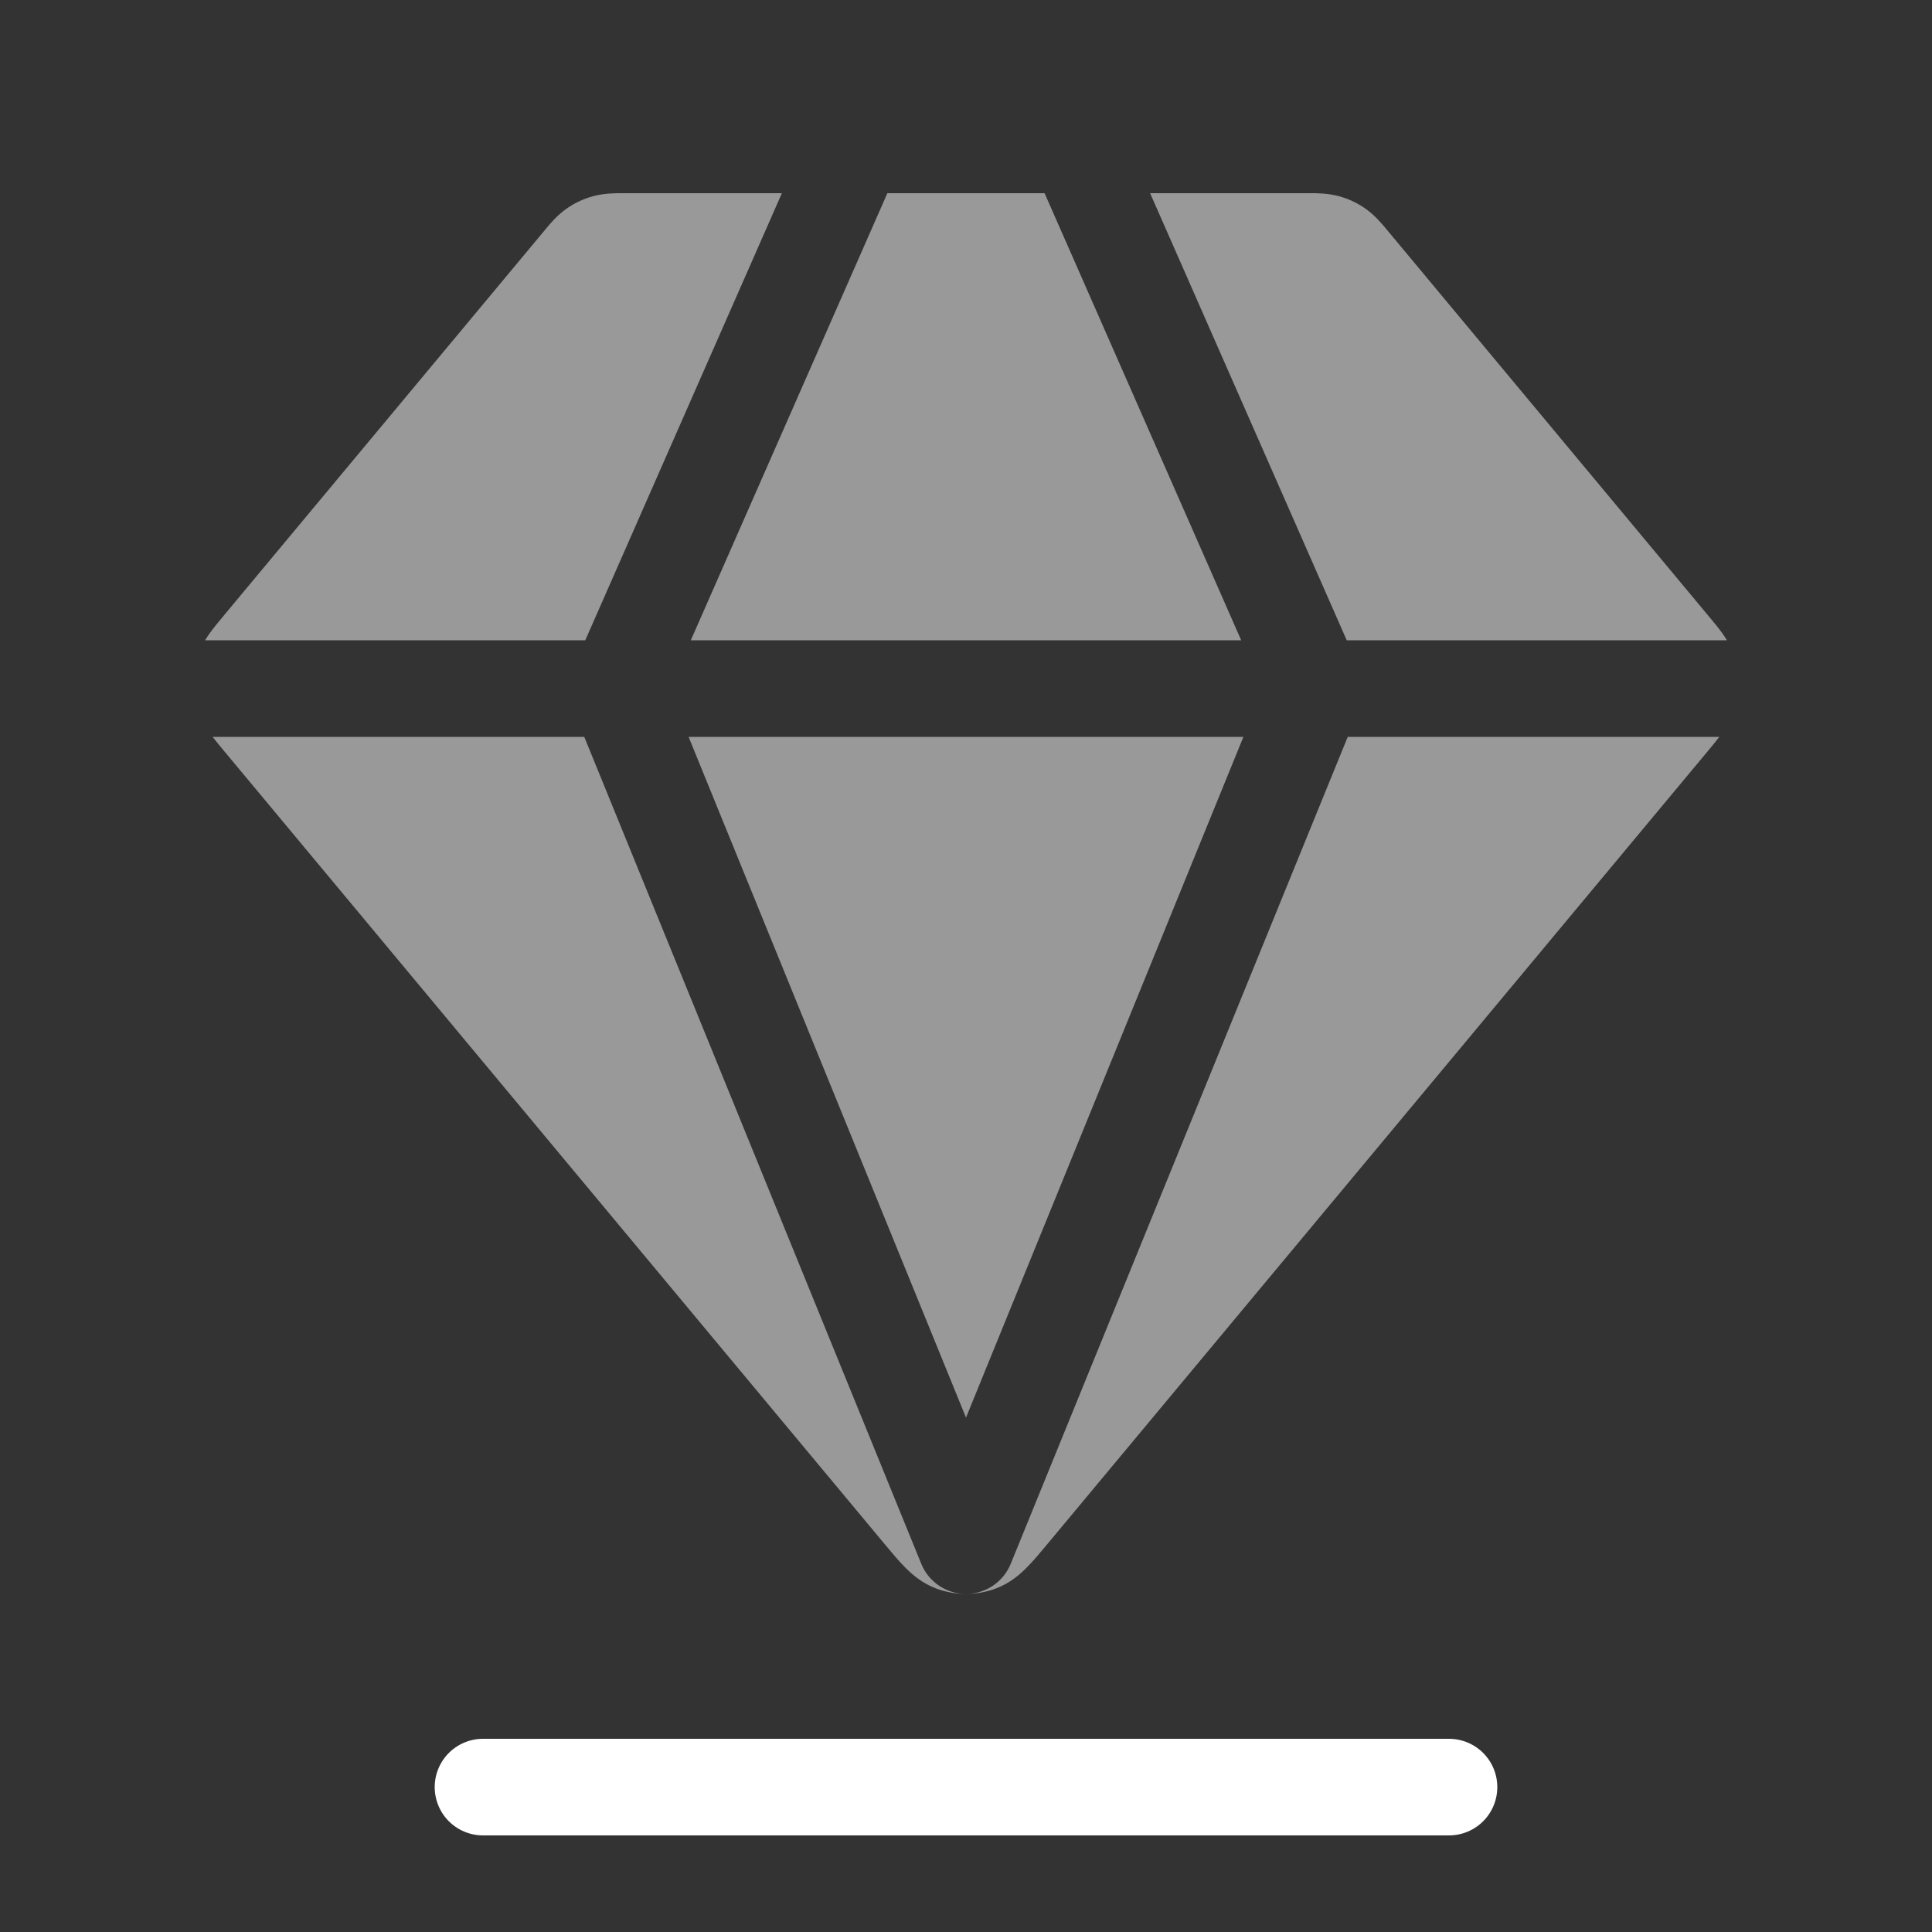
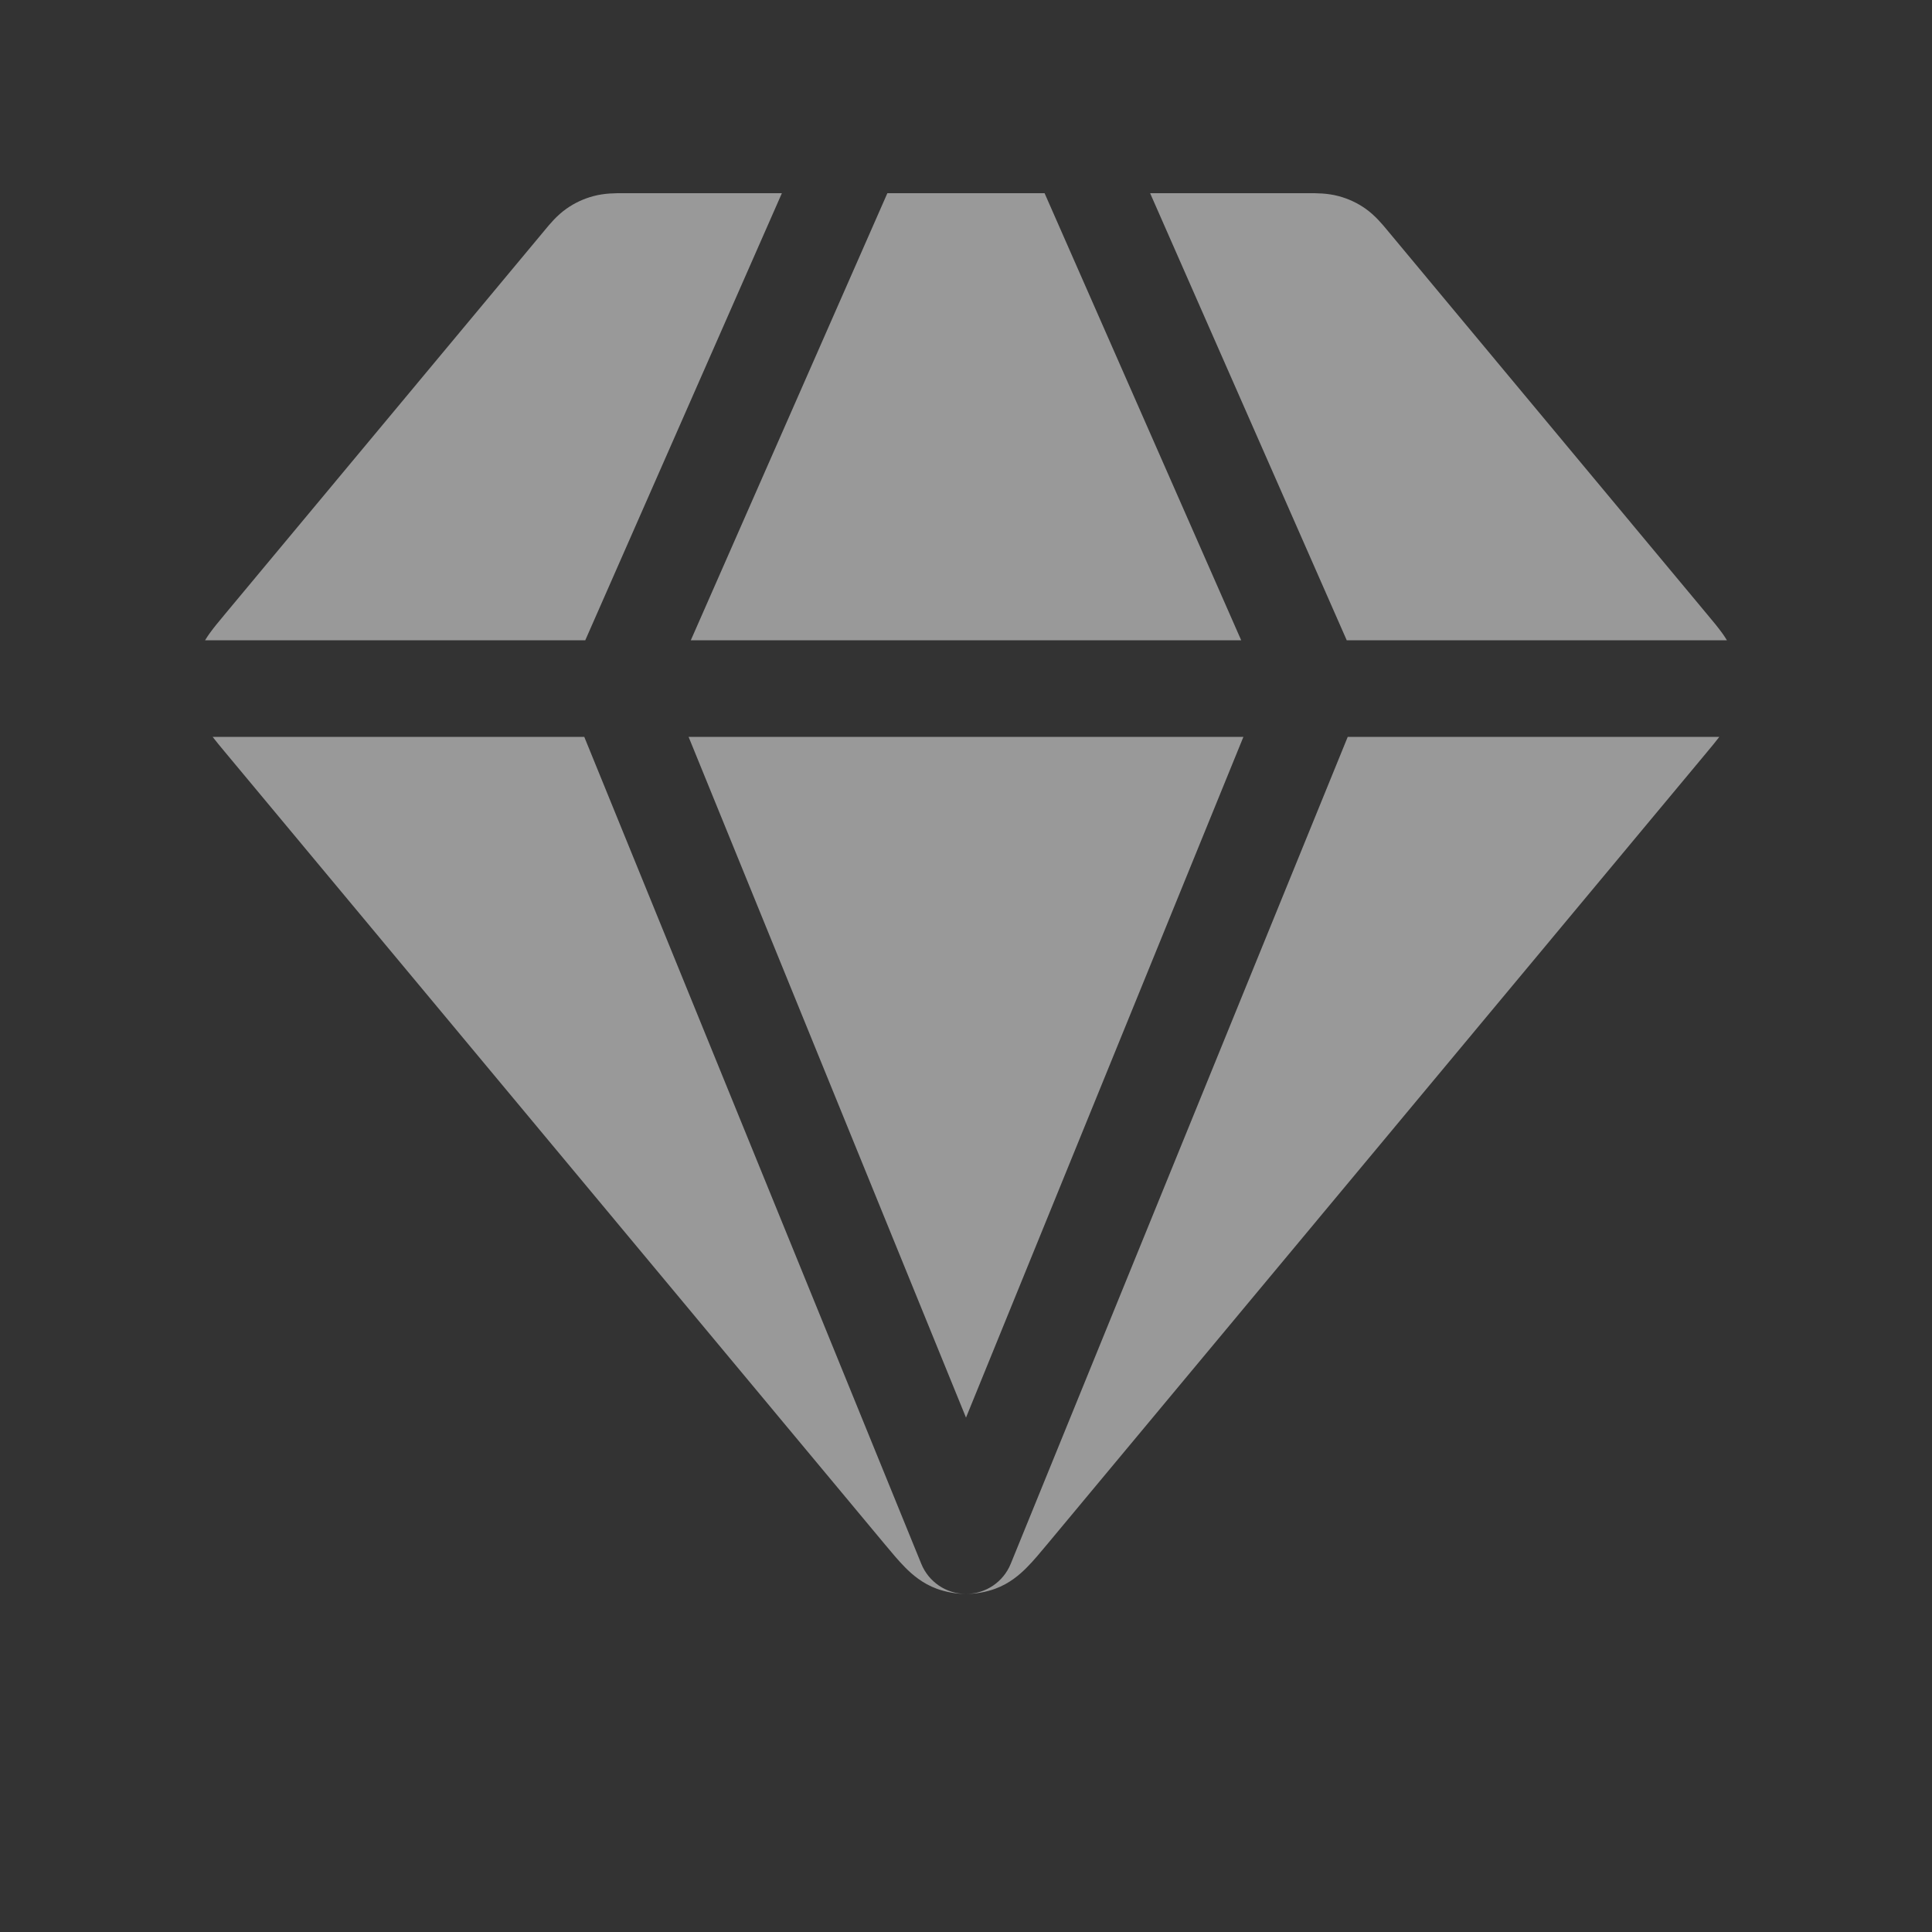
<svg xmlns="http://www.w3.org/2000/svg" width="40" height="40" viewBox="0 0 40 40" fill="none">
  <rect x="0" y="0" width="40" height="40" fill="#333333" stroke="none" />
-   <path d="M10 37H30" stroke="white" stroke-width="2" stroke-linecap="round" stroke-linejoin="round" />
-   <path opacity="0.5" fill-rule="evenodd" clip-rule="evenodd" d="M16.188 4H12.956L12.911 4C12.753 3.999 12.516 3.998 12.284 4.061C12.085 4.114 11.896 4.202 11.728 4.321C11.531 4.459 11.38 4.642 11.28 4.764L11.251 4.799L4.652 12.722L4.636 12.742L4.636 12.742C4.534 12.864 4.426 12.993 4.34 13.113C4.309 13.157 4.277 13.205 4.245 13.257H12.117L16.188 4ZM4.403 15.257C4.476 15.352 4.558 15.45 4.636 15.544L4.636 15.544L4.636 15.544L18.316 31.969C18.459 32.141 18.604 32.315 18.74 32.452C18.888 32.601 19.099 32.785 19.395 32.893C19.588 32.963 19.79 32.999 19.991 33C19.588 32.997 19.226 32.751 19.074 32.377L12.097 15.257H4.403ZM20.008 33C20.21 32.999 20.412 32.963 20.605 32.893C20.901 32.785 21.112 32.601 21.26 32.452C21.396 32.315 21.541 32.141 21.684 31.969L35.364 15.544L35.364 15.544C35.442 15.45 35.524 15.352 35.596 15.257H27.903L20.926 32.377C20.774 32.751 20.412 32.997 20.008 33ZM35.755 13.257C35.723 13.205 35.691 13.157 35.66 13.113C35.574 12.993 35.466 12.864 35.364 12.742L28.749 4.799L28.72 4.764L28.72 4.764C28.619 4.642 28.468 4.459 28.272 4.321C28.104 4.202 27.915 4.114 27.716 4.061C27.484 3.998 27.247 3.999 27.089 4L27.044 4H23.812L27.883 13.257H35.755ZM21.627 4H18.372L14.302 13.257H25.698L21.627 4ZM20 29.35L14.257 15.257H25.743L20 29.35Z" fill="white" />
+   <path opacity="0.5" fill-rule="evenodd" clip-rule="evenodd" d="M16.188 4H12.956L12.911 4C12.753 3.999 12.516 3.998 12.284 4.061C12.085 4.114 11.896 4.202 11.728 4.321C11.531 4.459 11.38 4.642 11.28 4.764L11.251 4.799L4.652 12.722L4.636 12.742L4.636 12.742C4.534 12.864 4.426 12.993 4.34 13.113C4.309 13.157 4.277 13.205 4.245 13.257H12.117L16.188 4ZM4.403 15.257C4.476 15.352 4.558 15.45 4.636 15.544L4.636 15.544L4.636 15.544L18.316 31.969C18.459 32.141 18.604 32.315 18.74 32.452C18.888 32.601 19.099 32.785 19.395 32.893C19.588 32.963 19.79 32.999 19.991 33C19.588 32.997 19.226 32.751 19.074 32.377L12.097 15.257H4.403ZM20.008 33C20.21 32.999 20.412 32.963 20.605 32.893C20.901 32.785 21.112 32.601 21.26 32.452C21.396 32.315 21.541 32.141 21.684 31.969L35.364 15.544L35.364 15.544C35.442 15.45 35.524 15.352 35.596 15.257H27.903L20.926 32.377C20.774 32.751 20.412 32.997 20.008 33ZM35.755 13.257C35.723 13.205 35.691 13.157 35.66 13.113C35.574 12.993 35.466 12.864 35.364 12.742L28.749 4.799L28.72 4.764L28.72 4.764C28.619 4.642 28.468 4.459 28.272 4.321C28.104 4.202 27.915 4.114 27.716 4.061C27.484 3.998 27.247 3.999 27.089 4L27.044 4H23.812L27.883 13.257H35.755ZM21.627 4H18.372L14.302 13.257H25.698L21.627 4ZM20 29.35L14.257 15.257H25.743L20 29.35" fill="white" />
</svg>